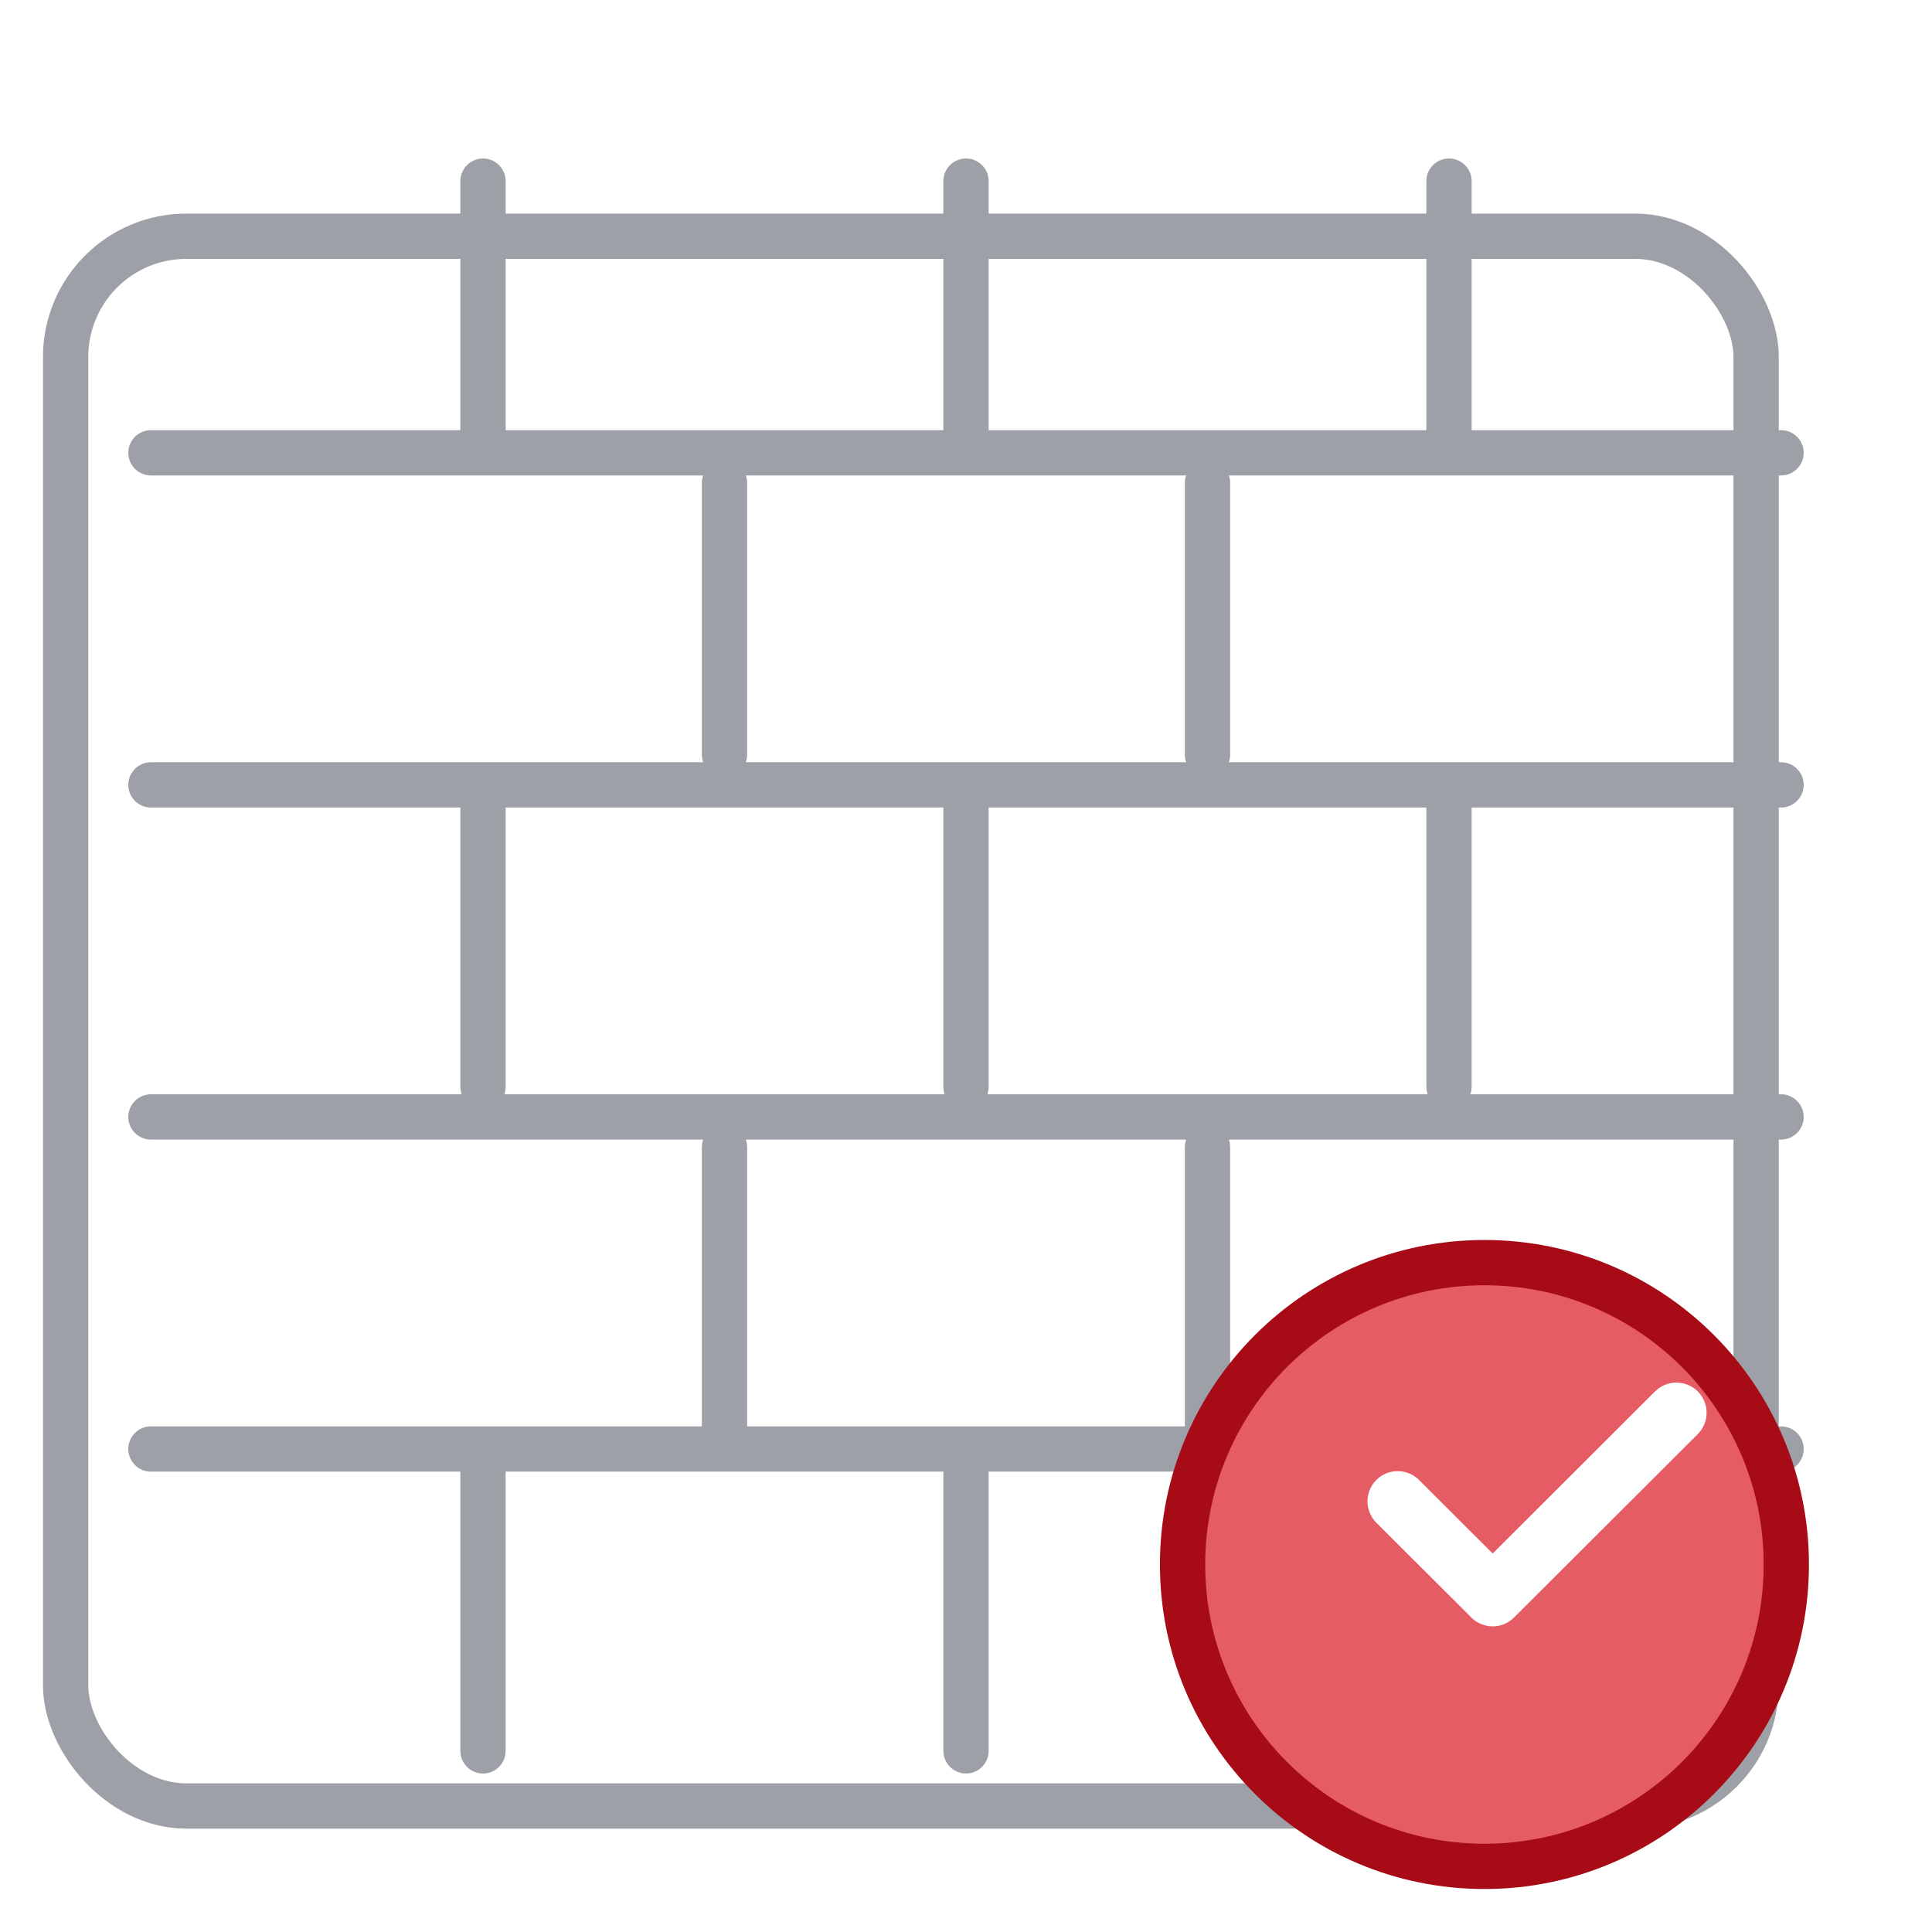
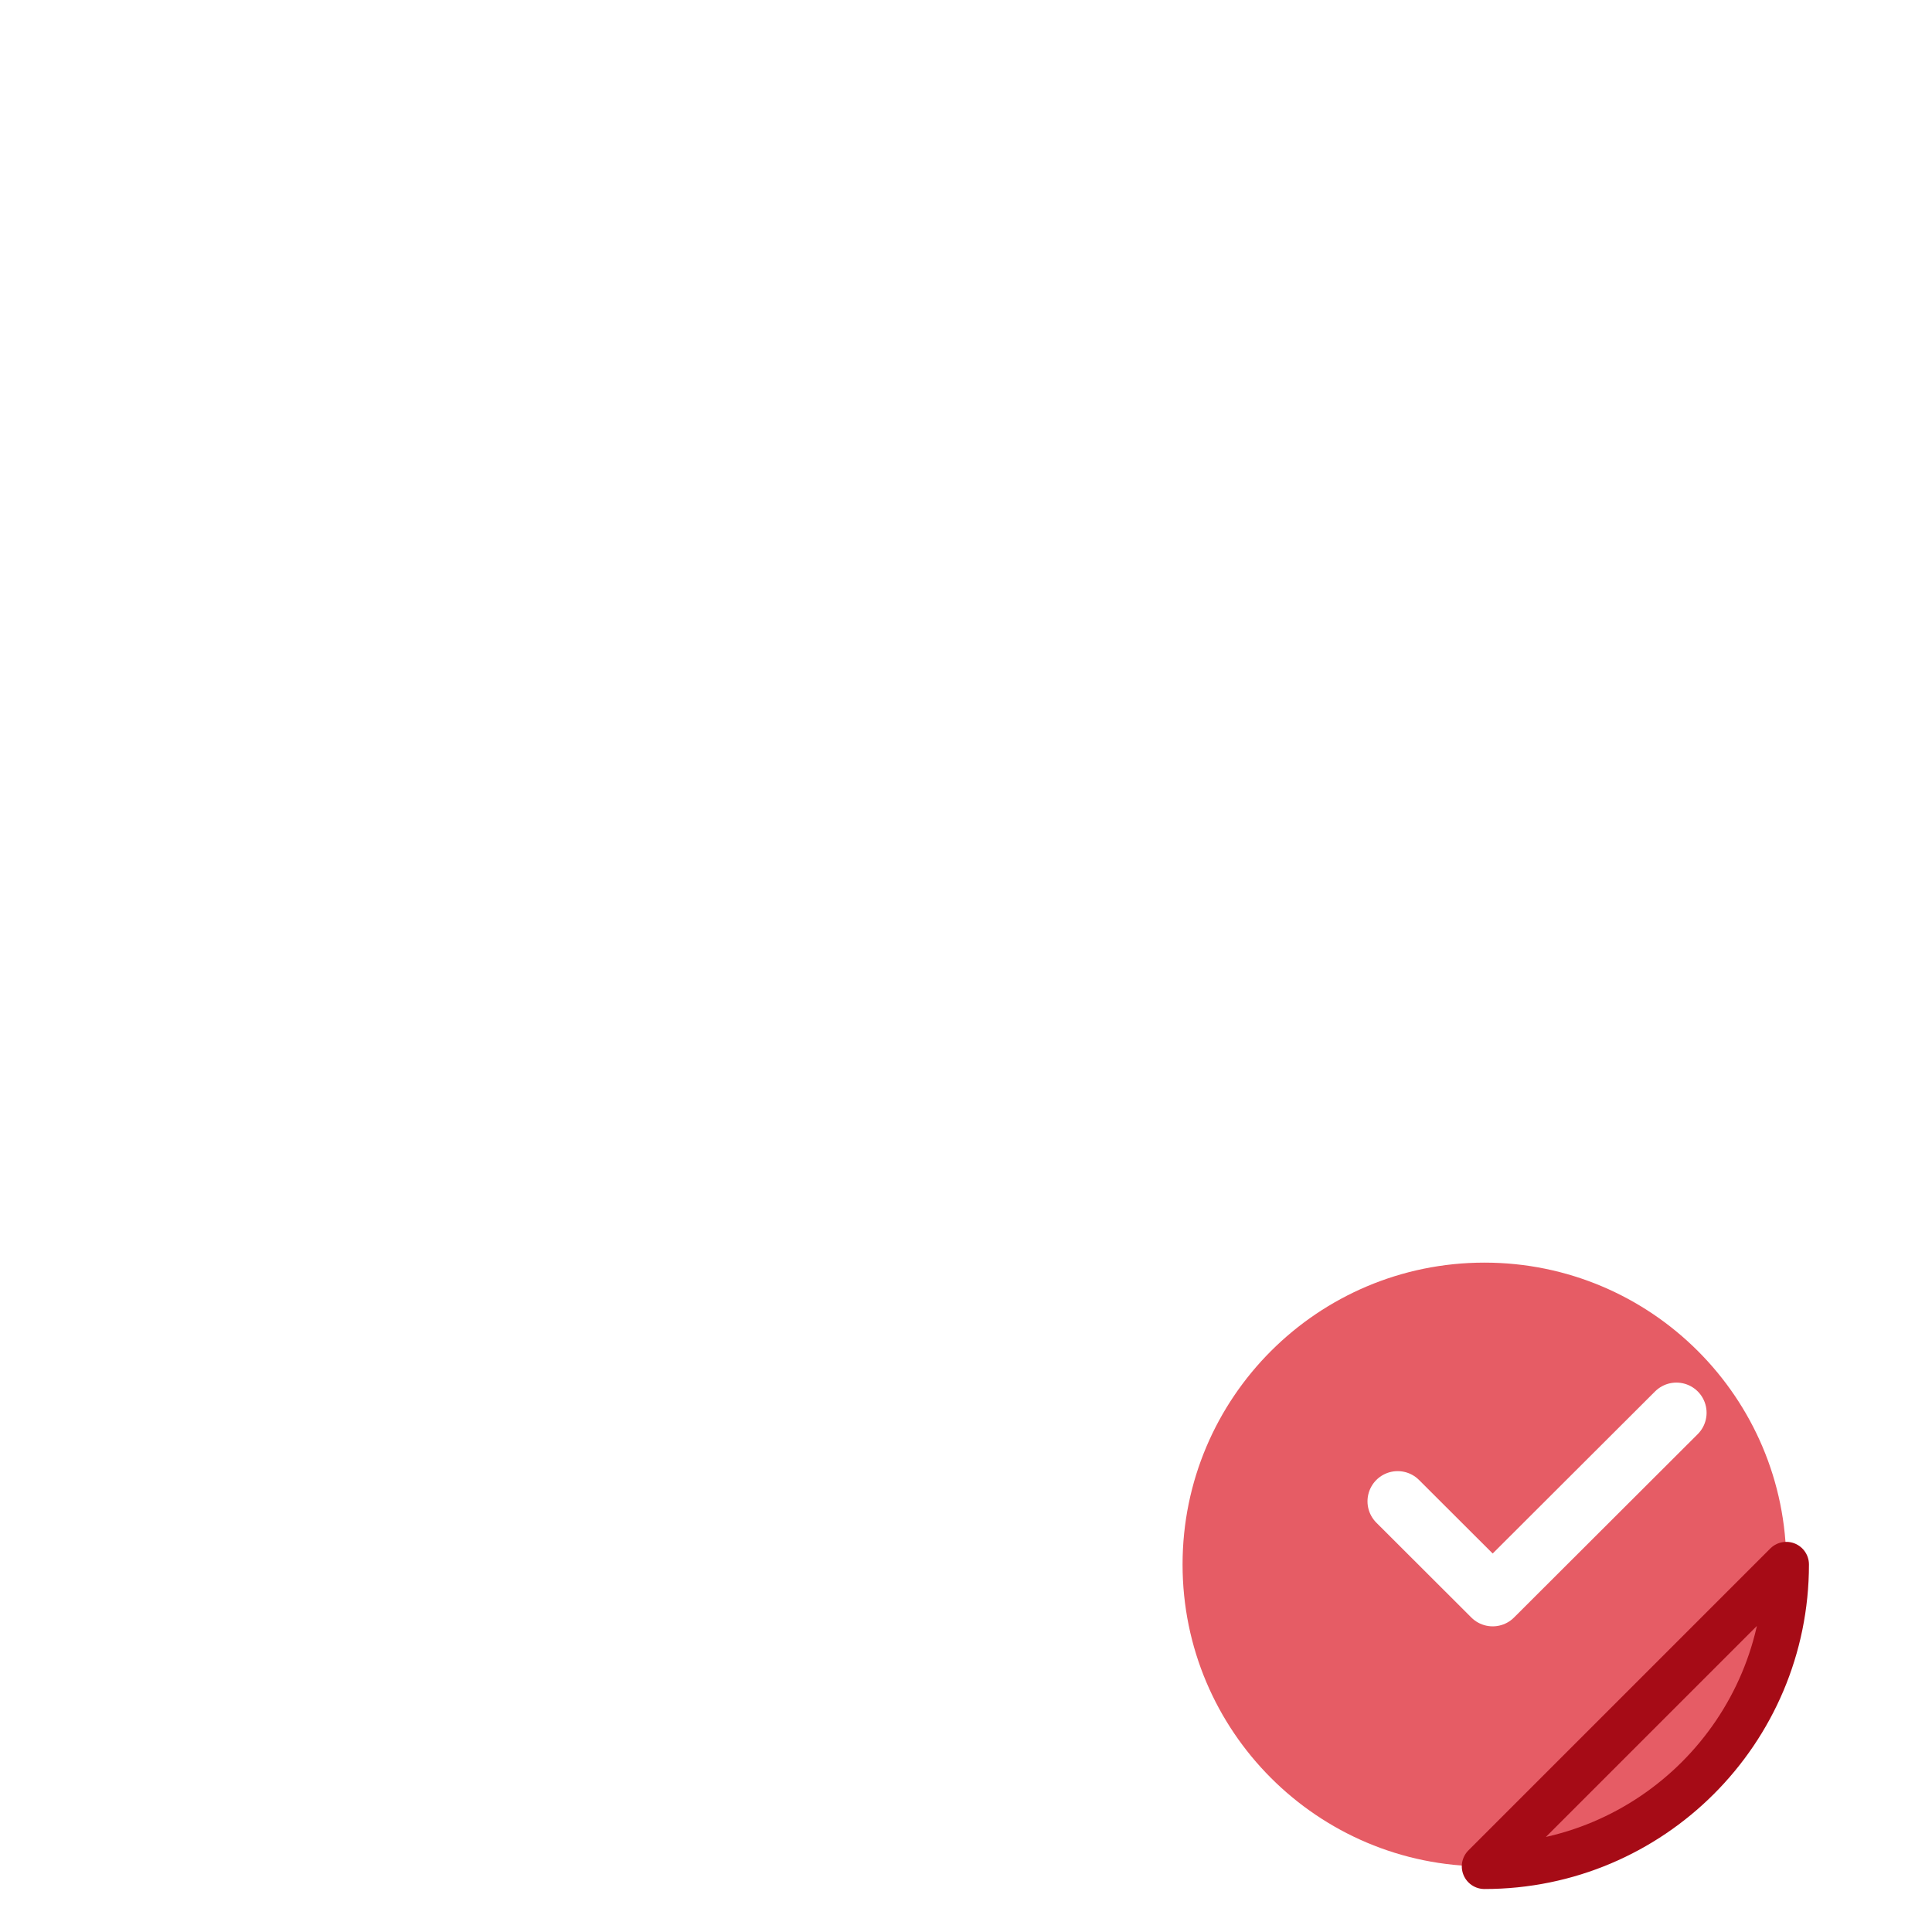
<svg xmlns="http://www.w3.org/2000/svg" width="64" height="64" viewBox="0 0 64 64" fill="none">
  <g filter="url(#a)">
    <rect x="4" y="6" width="56" height="52" rx="4" fill="#fff" />
-     <rect x="4" y="6" width="56" height="52" rx="4" stroke="#9DA0A6" stroke-width="1.5" stroke-linecap="round" stroke-linejoin="round" />
  </g>
-   <path d="M5 15h54M5 26h54M5 37h54M5 48h54M32 6v9M16 6v9M48 6v9M40 16v9M24 16v9M32 26v10M16 26v10M48 26v10M40 38v10M24 38v10M32 48v10M16 48v10M48 48v10" stroke="#9DA0A6" stroke-width="1.5" stroke-linecap="round" stroke-linejoin="round" />
  <g filter="url(#b)">
    <path d="M51 60c5.523 0 10-4.477 10-10s-4.477-10-10-10-10 4.477-10 10 4.477 10 10 10z" fill="#E65C65" />
-     <path d="M51 60c5.523 0 10-4.477 10-10s-4.477-10-10-10-10 4.477-10 10 4.477 10 10 10z" stroke="#A60B16" stroke-width="1.5" stroke-linecap="round" stroke-linejoin="round" />
+     <path d="M51 60c5.523 0 10-4.477 10-10z" stroke="#A60B16" stroke-width="1.5" stroke-linecap="round" stroke-linejoin="round" />
  </g>
  <path d="m55.533 46.8-6.086 6.075-3.147-3.142" stroke="#fff" stroke-width="2" stroke-miterlimit="10" stroke-linecap="round" stroke-linejoin="round" />
  <defs>
    <filter id="a" x="1.424" y="5.25" width="59.326" height="55.326" filterUnits="userSpaceOnUse" color-interpolation-filters="sRGB">
      <feFlood flood-opacity="0" result="BackgroundImageFix" />
      <feColorMatrix in="SourceAlpha" values="0 0 0 0 0 0 0 0 0 0 0 0 0 0 0 0 0 0 127 0" result="hardAlpha" />
      <feOffset dx="-1.826" dy="1.826" />
      <feComposite in2="hardAlpha" operator="out" />
      <feColorMatrix values="0 0 0 0 0 0 0 0 0 0 0 0 0 0 0 0 0 0 0.05 0" />
      <feBlend in2="BackgroundImageFix" result="effect1_dropShadow_117_2309" />
      <feBlend in="SourceGraphic" in2="effect1_dropShadow_117_2309" result="shape" />
    </filter>
    <filter id="b" x="38.424" y="39.25" width="23.326" height="23.326" filterUnits="userSpaceOnUse" color-interpolation-filters="sRGB">
      <feFlood flood-opacity="0" result="BackgroundImageFix" />
      <feColorMatrix in="SourceAlpha" values="0 0 0 0 0 0 0 0 0 0 0 0 0 0 0 0 0 0 127 0" result="hardAlpha" />
      <feOffset dx="-1.826" dy="1.826" />
      <feComposite in2="hardAlpha" operator="out" />
      <feColorMatrix values="0 0 0 0 0 0 0 0 0 0 0 0 0 0 0 0 0 0 0.05 0" />
      <feBlend in2="BackgroundImageFix" result="effect1_dropShadow_117_2309" />
      <feBlend in="SourceGraphic" in2="effect1_dropShadow_117_2309" result="shape" />
    </filter>
  </defs>
</svg>